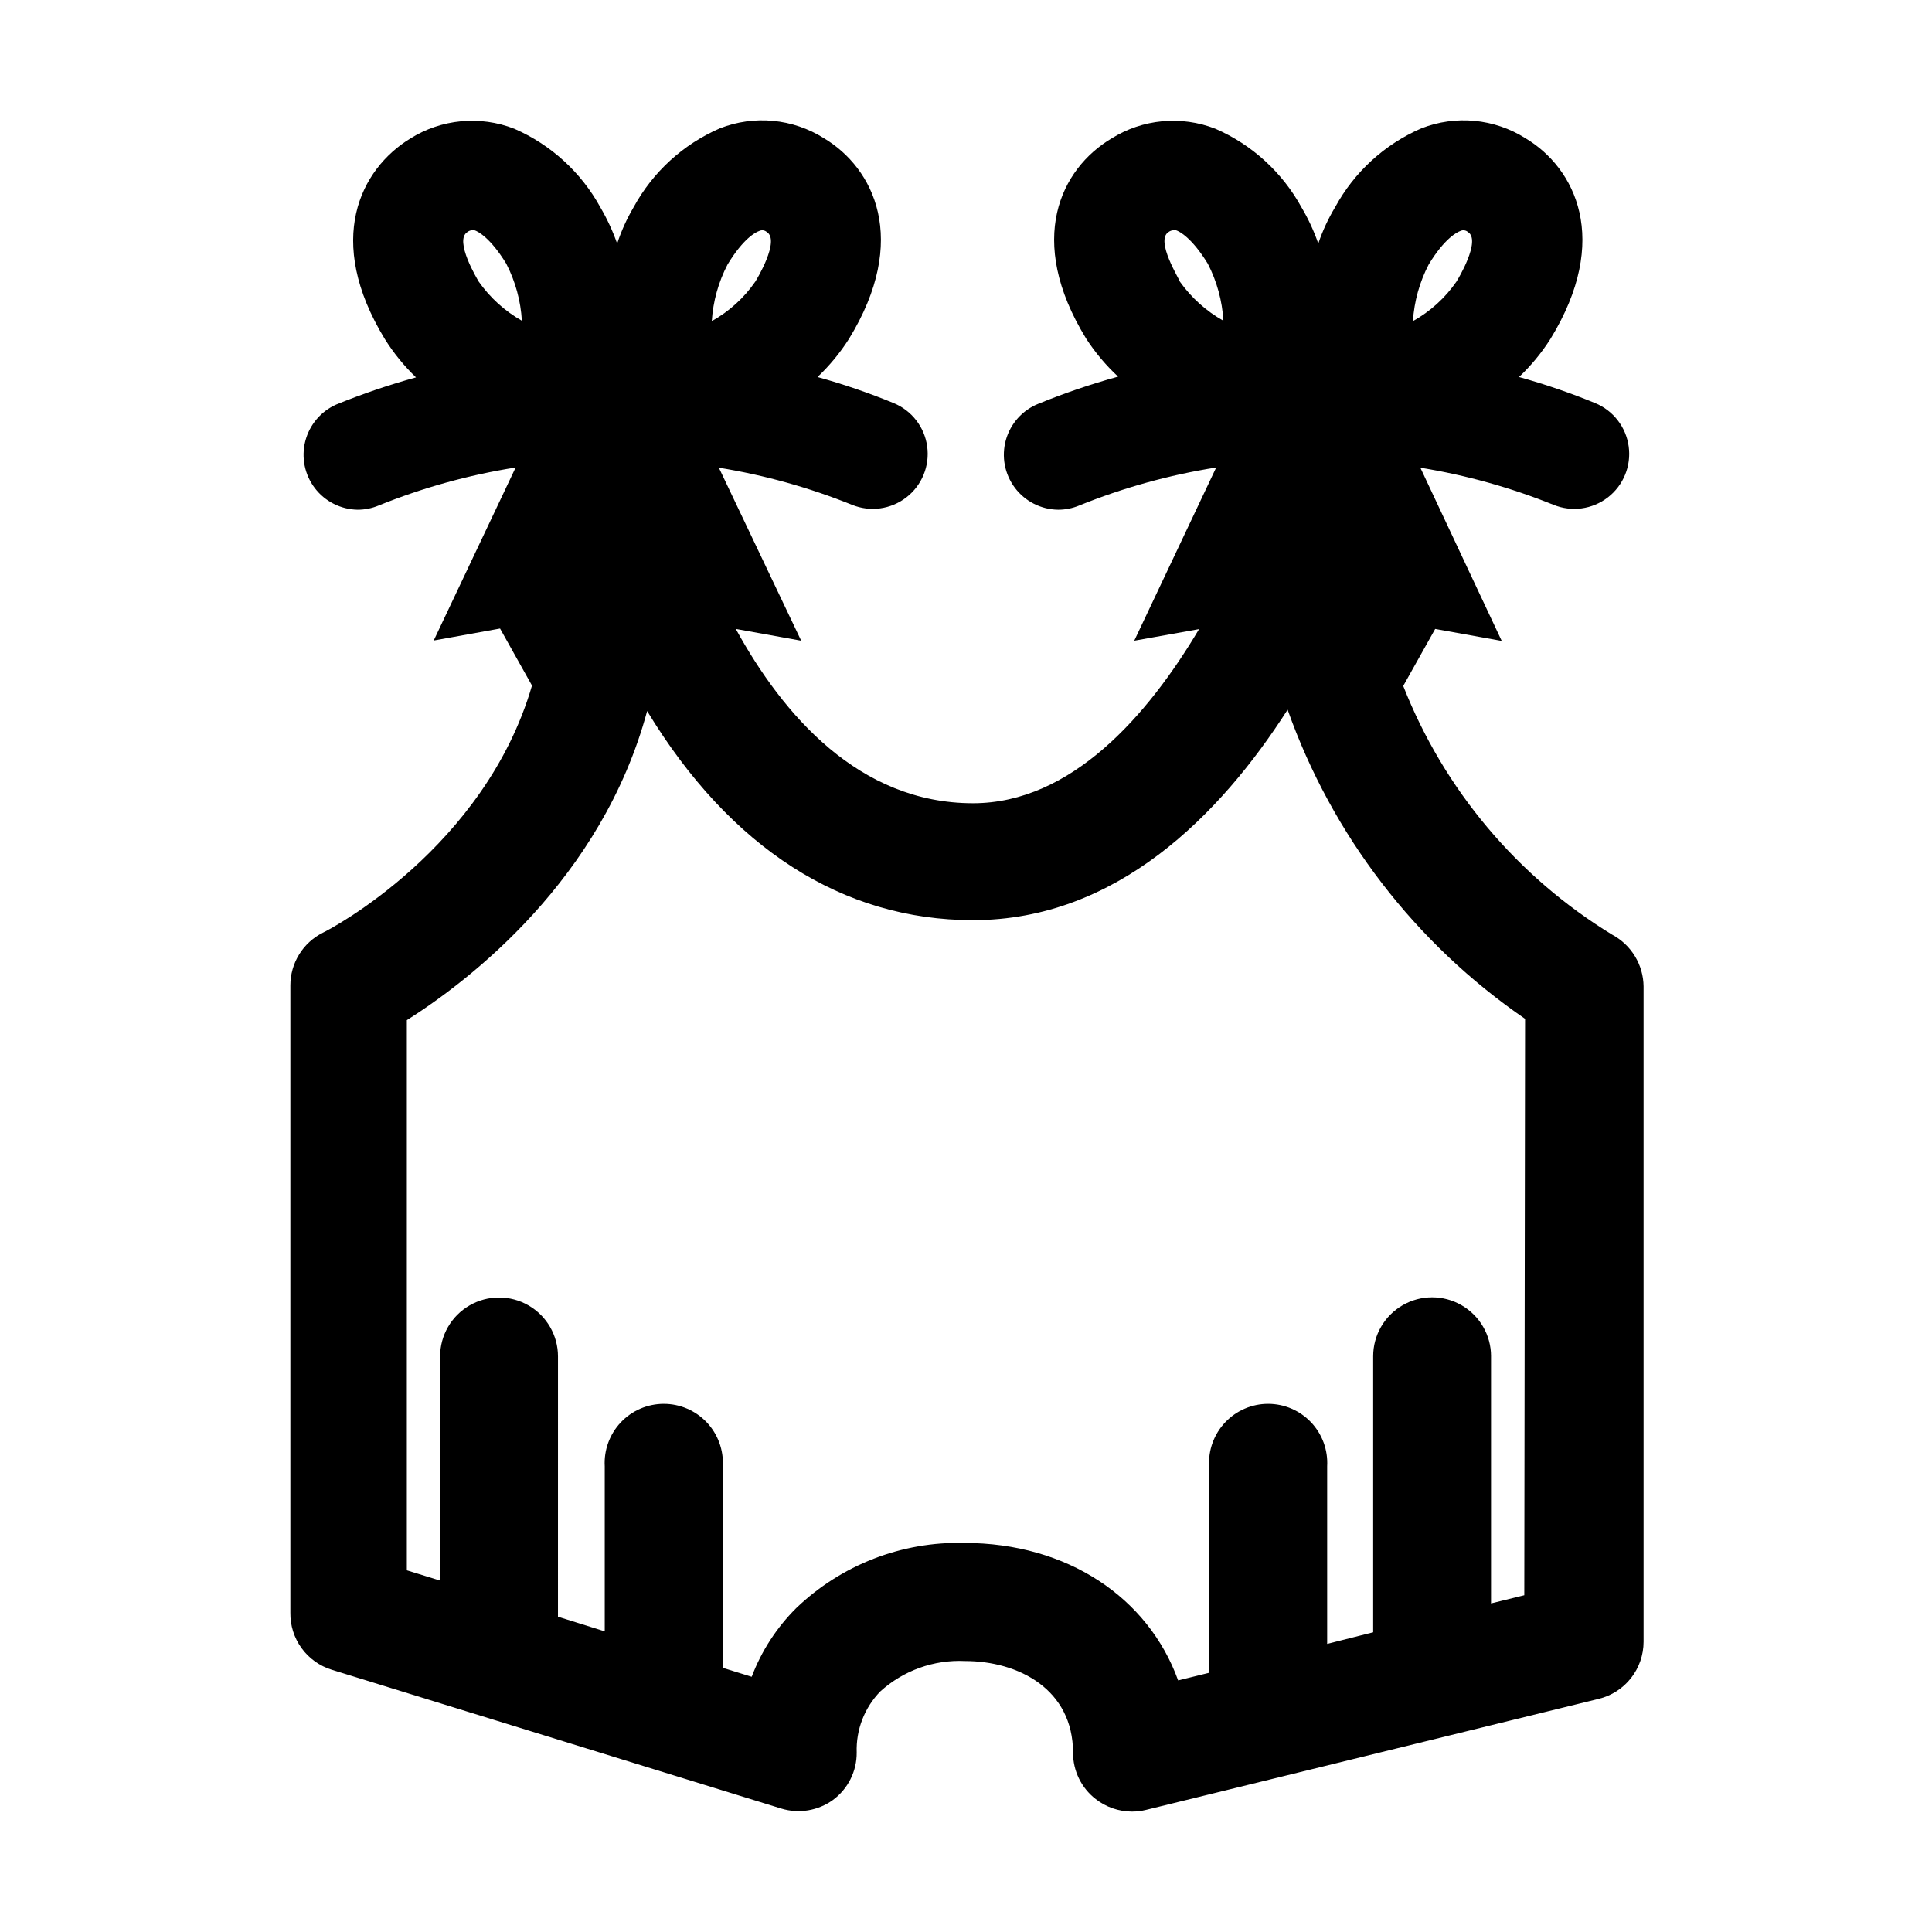
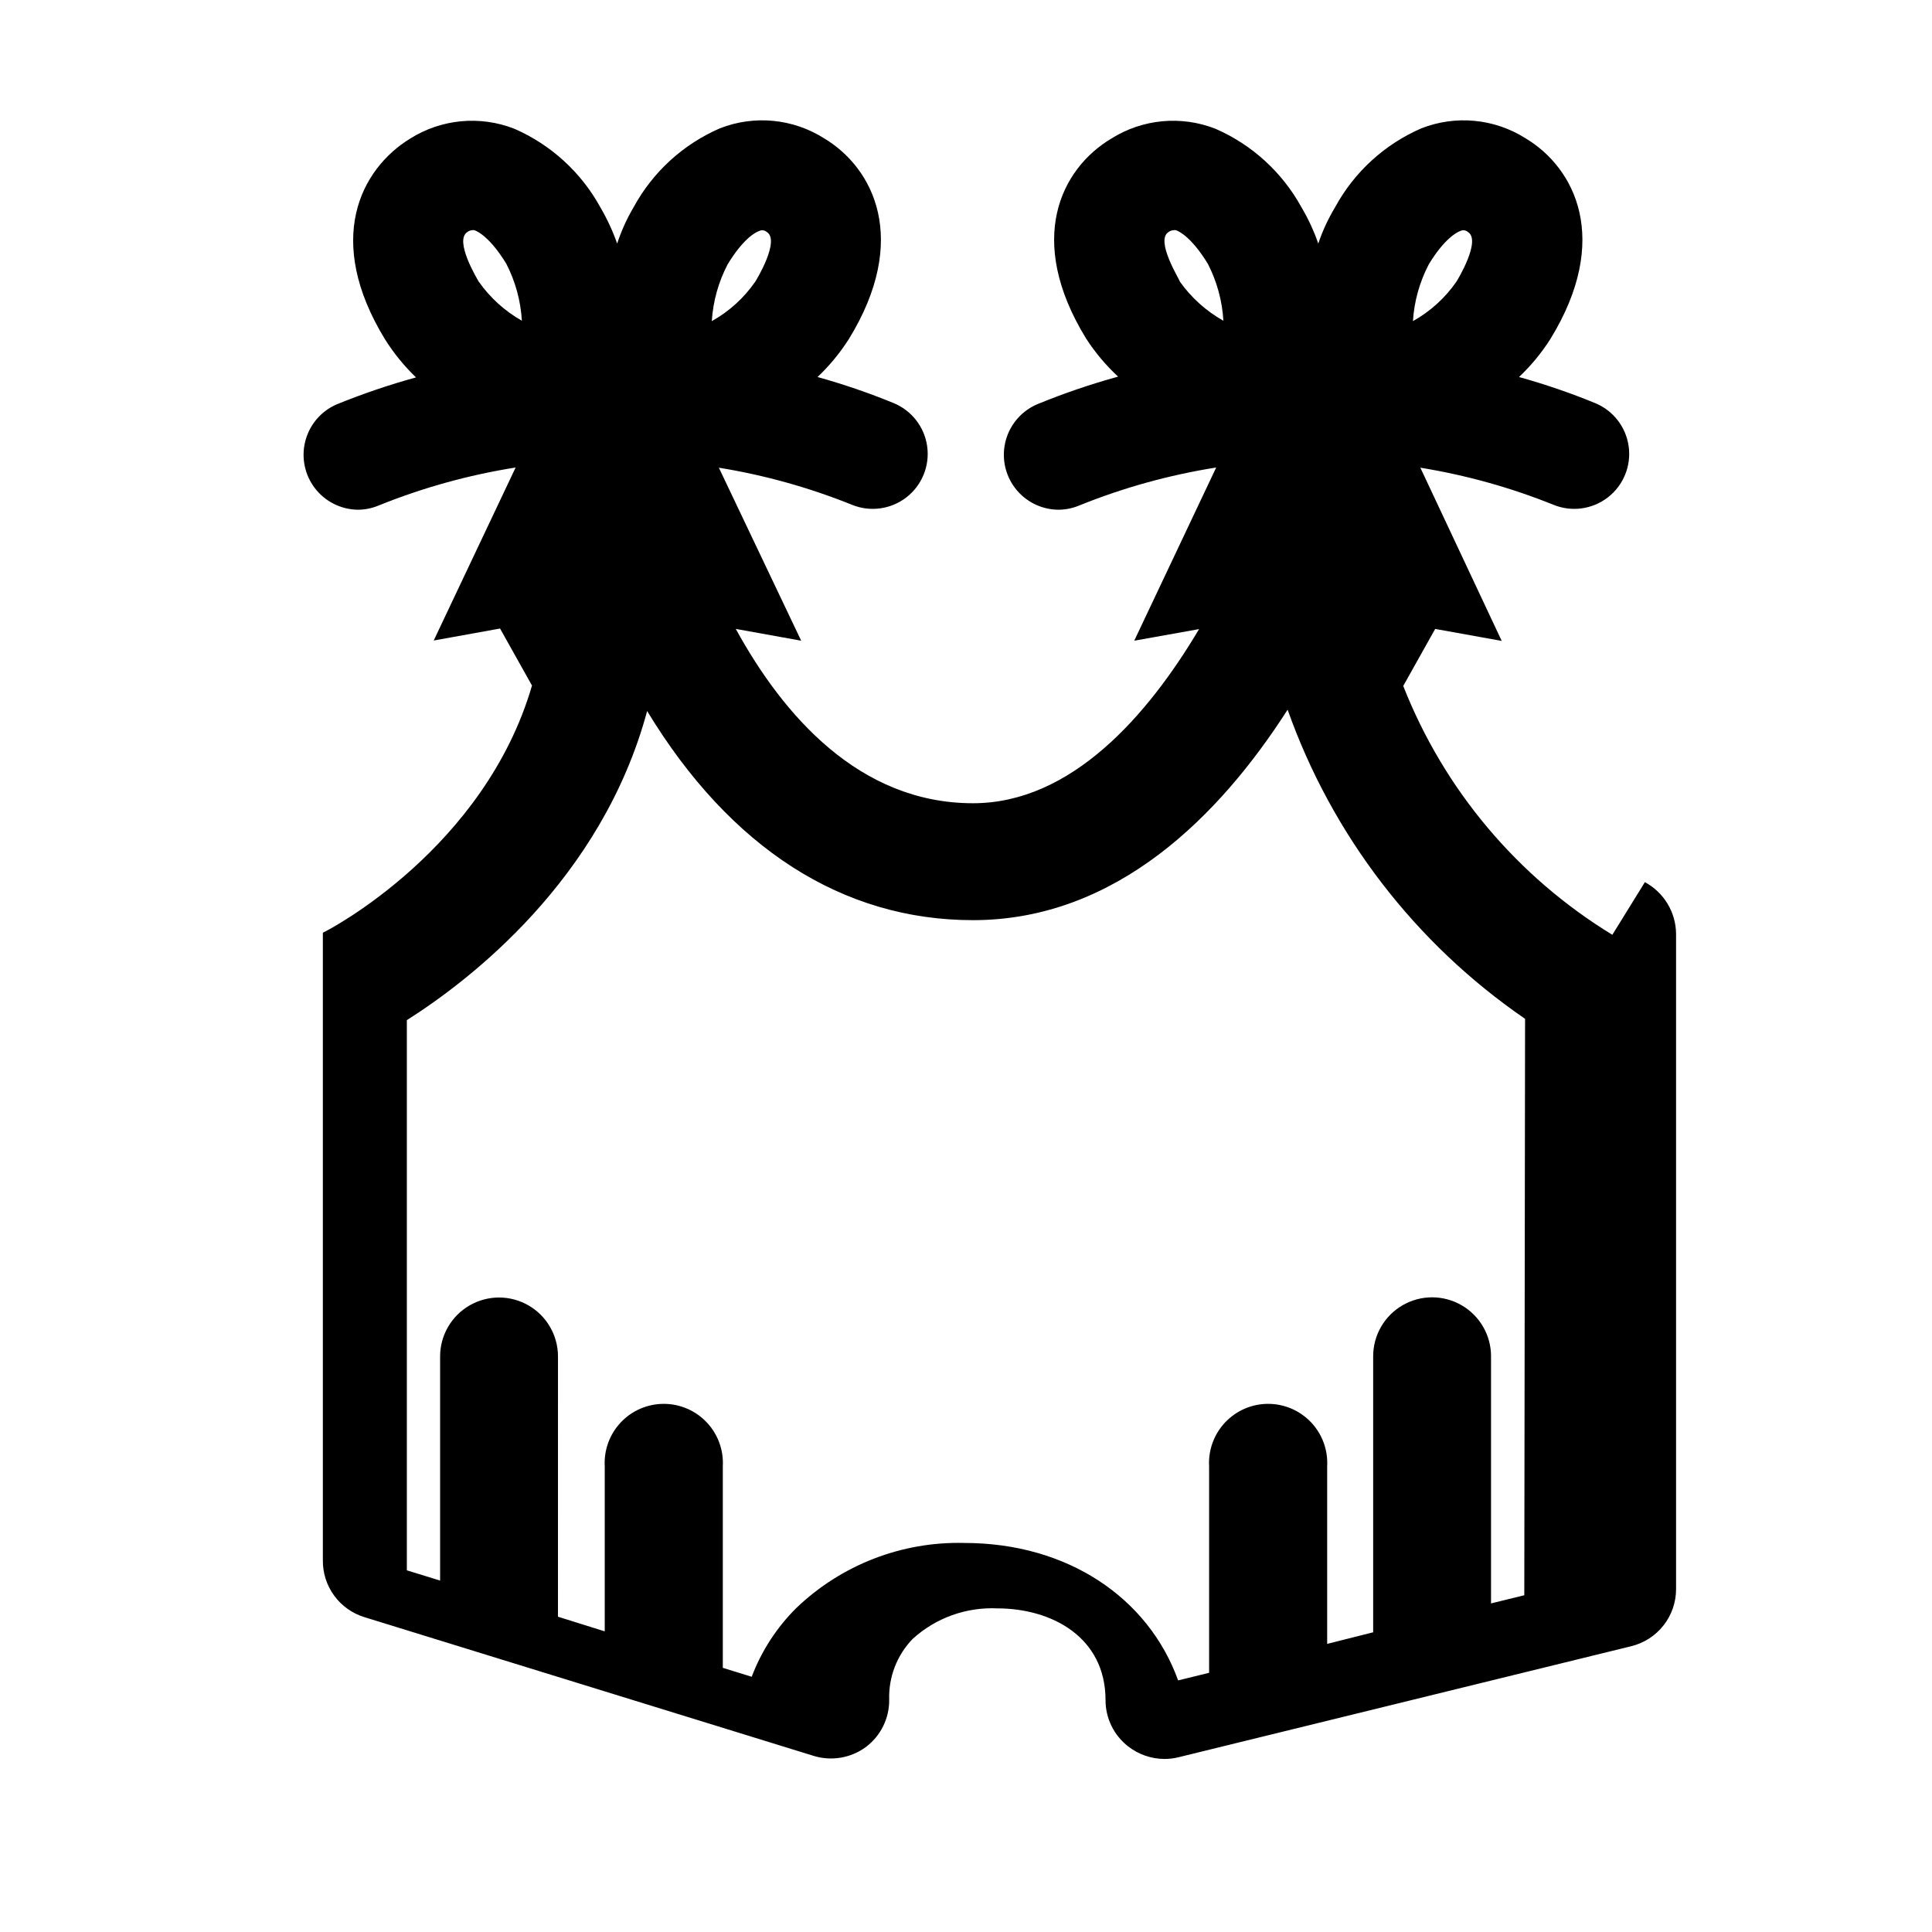
<svg xmlns="http://www.w3.org/2000/svg" fill="#000000" width="800px" height="800px" version="1.1" viewBox="144 144 512 512">
-   <path d="m571.29 391.73c-25.168-15.352-44.629-38.512-55.418-65.945l8.465-15.113 17.633 3.176-21.562-45.902c12.082 1.957 23.91 5.254 35.266 9.824 4.816 1.973 10.316 1.223 14.43-1.961s6.219-8.32 5.516-13.477c-0.699-5.156-4.098-9.543-8.91-11.516-6.578-2.695-13.305-5-20.152-6.902 3.176-3.004 5.965-6.387 8.312-10.074 16.172-26.348 6.551-45.344-6.602-53.203-8.262-5.219-18.512-6.195-27.609-2.621-9.719 4.219-17.75 11.559-22.82 20.859-1.84 3.055-3.344 6.297-4.484 9.672-1.148-3.332-2.633-6.543-4.434-9.574-5.086-9.289-13.113-16.625-22.824-20.855-9.098-3.559-19.344-2.586-27.609 2.621-13.301 7.957-22.77 26.75-6.648 53 2.394 3.695 5.238 7.078 8.465 10.074-7.191 1.977-14.258 4.383-21.16 7.207-4.195 1.691-7.367 5.238-8.582 9.598-1.211 4.356-0.332 9.031 2.387 12.648 2.715 3.617 6.961 5.766 11.484 5.816 1.902 0 3.785-0.375 5.543-1.109 11.688-4.727 23.871-8.105 36.324-10.078l-21.715 45.898 17.18-3.074c-13.551 22.824-33.805 46.148-59.902 46.148-30.23 0-50.383-23.426-62.875-46.199l17.332 3.125-21.816-45.848c12.082 1.957 23.91 5.254 35.266 9.824 4.816 1.973 10.316 1.223 14.43-1.961s6.219-8.32 5.516-13.477c-0.699-5.156-4.098-9.543-8.91-11.516-6.578-2.695-13.305-5-20.152-6.902 3.176-3.004 5.965-6.387 8.312-10.074 16.172-26.348 6.551-45.344-6.602-53.203-8.262-5.219-18.512-6.195-27.609-2.621-9.719 4.219-17.75 11.559-22.82 20.859-1.805 3.059-3.273 6.301-4.383 9.672-1.168-3.324-2.652-6.531-4.434-9.574-5.086-9.289-13.113-16.625-22.824-20.855-9.098-3.559-19.344-2.586-27.609 2.621-13.148 8.062-22.773 26.852-6.648 53.203v-0.004c2.316 3.684 5.074 7.066 8.211 10.078-7.191 1.977-14.258 4.383-21.16 7.203-4.07 1.812-7.086 5.387-8.188 9.707-1.102 4.316-0.164 8.902 2.543 12.441 2.703 3.539 6.883 5.644 11.34 5.715 1.902 0 3.785-0.375 5.539-1.109 11.688-4.727 23.875-8.105 36.324-10.078l-21.711 45.848 17.582-3.176 8.465 15.113c-12.543 43.074-53.504 64.641-55.418 65.496l-0.004 0.004c-2.586 1.297-4.766 3.289-6.285 5.754-1.523 2.465-2.328 5.305-2.328 8.199v166.26c-0.051 3.367 0.992 6.664 2.973 9.387 1.98 2.727 4.789 4.734 8.008 5.727l119.1 36.777c4.672 1.43 9.742 0.59 13.703-2.266 4-2.945 6.344-7.629 6.301-12.594-0.199-6.016 2.055-11.855 6.246-16.172 6.113-5.547 14.176-8.441 22.418-8.062 14.258 0 28.668 7.508 28.668 24.336v-0.004c-0.004 4.789 2.211 9.312 5.996 12.246 2.75 2.144 6.133 3.312 9.621 3.324 1.258 0 2.508-0.152 3.731-0.453l119.96-29.422c3.387-0.824 6.398-2.762 8.555-5.504 2.156-2.738 3.332-6.125 3.332-9.613v-173.71c-0.031-2.809-0.816-5.555-2.269-7.953-1.453-2.402-3.519-4.371-5.992-5.703zm-48.668-177.64c4.18-6.902 7.508-8.566 8.363-8.867 0.66-0.336 1.457-0.238 2.016 0.25 3.629 2.215-2.719 12.695-3.023 13.148v0.004c-2.988 4.332-6.938 7.914-11.535 10.477 0.332-5.238 1.758-10.355 4.18-15.012zm-65.949 4.535c0-0.453-6.648-10.934-2.973-13.148v-0.004c0.352-0.266 0.773-0.422 1.211-0.453 0.246-0.066 0.508-0.066 0.754 0 0.906 0.301 4.18 1.965 8.414 8.867 2.418 4.695 3.828 9.844 4.133 15.113-4.57-2.559-8.512-6.106-11.539-10.375zm-119.86-4.535c4.18-6.902 7.457-8.566 8.363-8.867 0.66-0.336 1.457-0.238 2.016 0.25 3.629 2.215-2.719 12.695-3.023 13.148v0.004c-2.992 4.332-6.938 7.914-11.535 10.477 0.332-5.238 1.758-10.355 4.18-15.012zm-65.949 4.535c-0.25-0.453-6.648-10.934-2.973-13.148v-0.004c0.32-0.254 0.703-0.41 1.109-0.453 0.246-0.066 0.508-0.066 0.758 0 0.906 0.301 4.18 1.965 8.414 8.867h-0.004c2.418 4.695 3.828 9.844 4.133 15.113-4.531-2.57-8.438-6.113-11.438-10.375zm277.09 348.13-8.816 2.168v-65.496l0.004-0.004c0-5.578-2.977-10.734-7.812-13.523-4.832-2.793-10.785-2.793-15.617 0-4.832 2.789-7.809 7.945-7.809 13.523v73.152l-12.191 3.074v-47.055c0.242-4.305-1.293-8.516-4.254-11.648s-7.078-4.91-11.391-4.91c-4.309 0-8.43 1.777-11.387 4.91-2.961 3.133-4.5 7.344-4.254 11.648v54.715l-8.211 2.016c-7.91-21.914-29.32-36.426-56.68-36.426-16.559-0.414-32.594 5.809-44.539 17.277-5.18 5.152-9.199 11.355-11.789 18.188l-7.656-2.367v-53.402c0.242-4.305-1.297-8.516-4.254-11.648-2.961-3.133-7.082-4.91-11.391-4.91-4.309 0-8.43 1.777-11.391 4.91-2.957 3.133-4.496 7.344-4.254 11.648v43.73l-12.395-3.879 0.004-68.973c0-5.578-2.981-10.734-7.812-13.523-4.832-2.793-10.785-2.793-15.617 0-4.832 2.789-7.809 7.945-7.809 13.523v59.398l-8.816-2.719v-145.8c16.473-10.43 51.641-37.23 63.68-81.918 22.066 36.375 51.844 55.418 86.352 55.418 38.09 0 65.496-27.859 83.379-55.773l0.004 0.004c11.793 33.27 33.82 61.949 62.926 81.918z" />
+   <path d="m571.29 391.73c-25.168-15.352-44.629-38.512-55.418-65.945l8.465-15.113 17.633 3.176-21.562-45.902c12.082 1.957 23.91 5.254 35.266 9.824 4.816 1.973 10.316 1.223 14.43-1.961s6.219-8.32 5.516-13.477c-0.699-5.156-4.098-9.543-8.91-11.516-6.578-2.695-13.305-5-20.152-6.902 3.176-3.004 5.965-6.387 8.312-10.074 16.172-26.348 6.551-45.344-6.602-53.203-8.262-5.219-18.512-6.195-27.609-2.621-9.719 4.219-17.75 11.559-22.82 20.859-1.84 3.055-3.344 6.297-4.484 9.672-1.148-3.332-2.633-6.543-4.434-9.574-5.086-9.289-13.113-16.625-22.824-20.855-9.098-3.559-19.344-2.586-27.609 2.621-13.301 7.957-22.77 26.75-6.648 53 2.394 3.695 5.238 7.078 8.465 10.074-7.191 1.977-14.258 4.383-21.16 7.207-4.195 1.691-7.367 5.238-8.582 9.598-1.211 4.356-0.332 9.031 2.387 12.648 2.715 3.617 6.961 5.766 11.484 5.816 1.902 0 3.785-0.375 5.543-1.109 11.688-4.727 23.871-8.105 36.324-10.078l-21.715 45.898 17.18-3.074c-13.551 22.824-33.805 46.148-59.902 46.148-30.23 0-50.383-23.426-62.875-46.199l17.332 3.125-21.816-45.848c12.082 1.957 23.91 5.254 35.266 9.824 4.816 1.973 10.316 1.223 14.43-1.961s6.219-8.32 5.516-13.477c-0.699-5.156-4.098-9.543-8.91-11.516-6.578-2.695-13.305-5-20.152-6.902 3.176-3.004 5.965-6.387 8.312-10.074 16.172-26.348 6.551-45.344-6.602-53.203-8.262-5.219-18.512-6.195-27.609-2.621-9.719 4.219-17.75 11.559-22.82 20.859-1.805 3.059-3.273 6.301-4.383 9.672-1.168-3.324-2.652-6.531-4.434-9.574-5.086-9.289-13.113-16.625-22.824-20.855-9.098-3.559-19.344-2.586-27.609 2.621-13.148 8.062-22.773 26.852-6.648 53.203v-0.004c2.316 3.684 5.074 7.066 8.211 10.078-7.191 1.977-14.258 4.383-21.16 7.203-4.07 1.812-7.086 5.387-8.188 9.707-1.102 4.316-0.164 8.902 2.543 12.441 2.703 3.539 6.883 5.644 11.34 5.715 1.902 0 3.785-0.375 5.539-1.109 11.688-4.727 23.875-8.105 36.324-10.078l-21.711 45.848 17.582-3.176 8.465 15.113c-12.543 43.074-53.504 64.641-55.418 65.496l-0.004 0.004v166.26c-0.051 3.367 0.992 6.664 2.973 9.387 1.98 2.727 4.789 4.734 8.008 5.727l119.1 36.777c4.672 1.43 9.742 0.59 13.703-2.266 4-2.945 6.344-7.629 6.301-12.594-0.199-6.016 2.055-11.855 6.246-16.172 6.113-5.547 14.176-8.441 22.418-8.062 14.258 0 28.668 7.508 28.668 24.336v-0.004c-0.004 4.789 2.211 9.312 5.996 12.246 2.75 2.144 6.133 3.312 9.621 3.324 1.258 0 2.508-0.152 3.731-0.453l119.96-29.422c3.387-0.824 6.398-2.762 8.555-5.504 2.156-2.738 3.332-6.125 3.332-9.613v-173.71c-0.031-2.809-0.816-5.555-2.269-7.953-1.453-2.402-3.519-4.371-5.992-5.703zm-48.668-177.64c4.18-6.902 7.508-8.566 8.363-8.867 0.66-0.336 1.457-0.238 2.016 0.25 3.629 2.215-2.719 12.695-3.023 13.148v0.004c-2.988 4.332-6.938 7.914-11.535 10.477 0.332-5.238 1.758-10.355 4.18-15.012zm-65.949 4.535c0-0.453-6.648-10.934-2.973-13.148v-0.004c0.352-0.266 0.773-0.422 1.211-0.453 0.246-0.066 0.508-0.066 0.754 0 0.906 0.301 4.18 1.965 8.414 8.867 2.418 4.695 3.828 9.844 4.133 15.113-4.57-2.559-8.512-6.106-11.539-10.375zm-119.86-4.535c4.18-6.902 7.457-8.566 8.363-8.867 0.66-0.336 1.457-0.238 2.016 0.25 3.629 2.215-2.719 12.695-3.023 13.148v0.004c-2.992 4.332-6.938 7.914-11.535 10.477 0.332-5.238 1.758-10.355 4.18-15.012zm-65.949 4.535c-0.25-0.453-6.648-10.934-2.973-13.148v-0.004c0.32-0.254 0.703-0.41 1.109-0.453 0.246-0.066 0.508-0.066 0.758 0 0.906 0.301 4.18 1.965 8.414 8.867h-0.004c2.418 4.695 3.828 9.844 4.133 15.113-4.531-2.57-8.438-6.113-11.438-10.375zm277.09 348.13-8.816 2.168v-65.496l0.004-0.004c0-5.578-2.977-10.734-7.812-13.523-4.832-2.793-10.785-2.793-15.617 0-4.832 2.789-7.809 7.945-7.809 13.523v73.152l-12.191 3.074v-47.055c0.242-4.305-1.293-8.516-4.254-11.648s-7.078-4.91-11.391-4.91c-4.309 0-8.43 1.777-11.387 4.91-2.961 3.133-4.5 7.344-4.254 11.648v54.715l-8.211 2.016c-7.91-21.914-29.32-36.426-56.68-36.426-16.559-0.414-32.594 5.809-44.539 17.277-5.18 5.152-9.199 11.355-11.789 18.188l-7.656-2.367v-53.402c0.242-4.305-1.297-8.516-4.254-11.648-2.961-3.133-7.082-4.91-11.391-4.91-4.309 0-8.43 1.777-11.391 4.91-2.957 3.133-4.496 7.344-4.254 11.648v43.73l-12.395-3.879 0.004-68.973c0-5.578-2.981-10.734-7.812-13.523-4.832-2.793-10.785-2.793-15.617 0-4.832 2.789-7.809 7.945-7.809 13.523v59.398l-8.816-2.719v-145.8c16.473-10.43 51.641-37.23 63.68-81.918 22.066 36.375 51.844 55.418 86.352 55.418 38.09 0 65.496-27.859 83.379-55.773l0.004 0.004c11.793 33.27 33.82 61.949 62.926 81.918z" />
</svg>